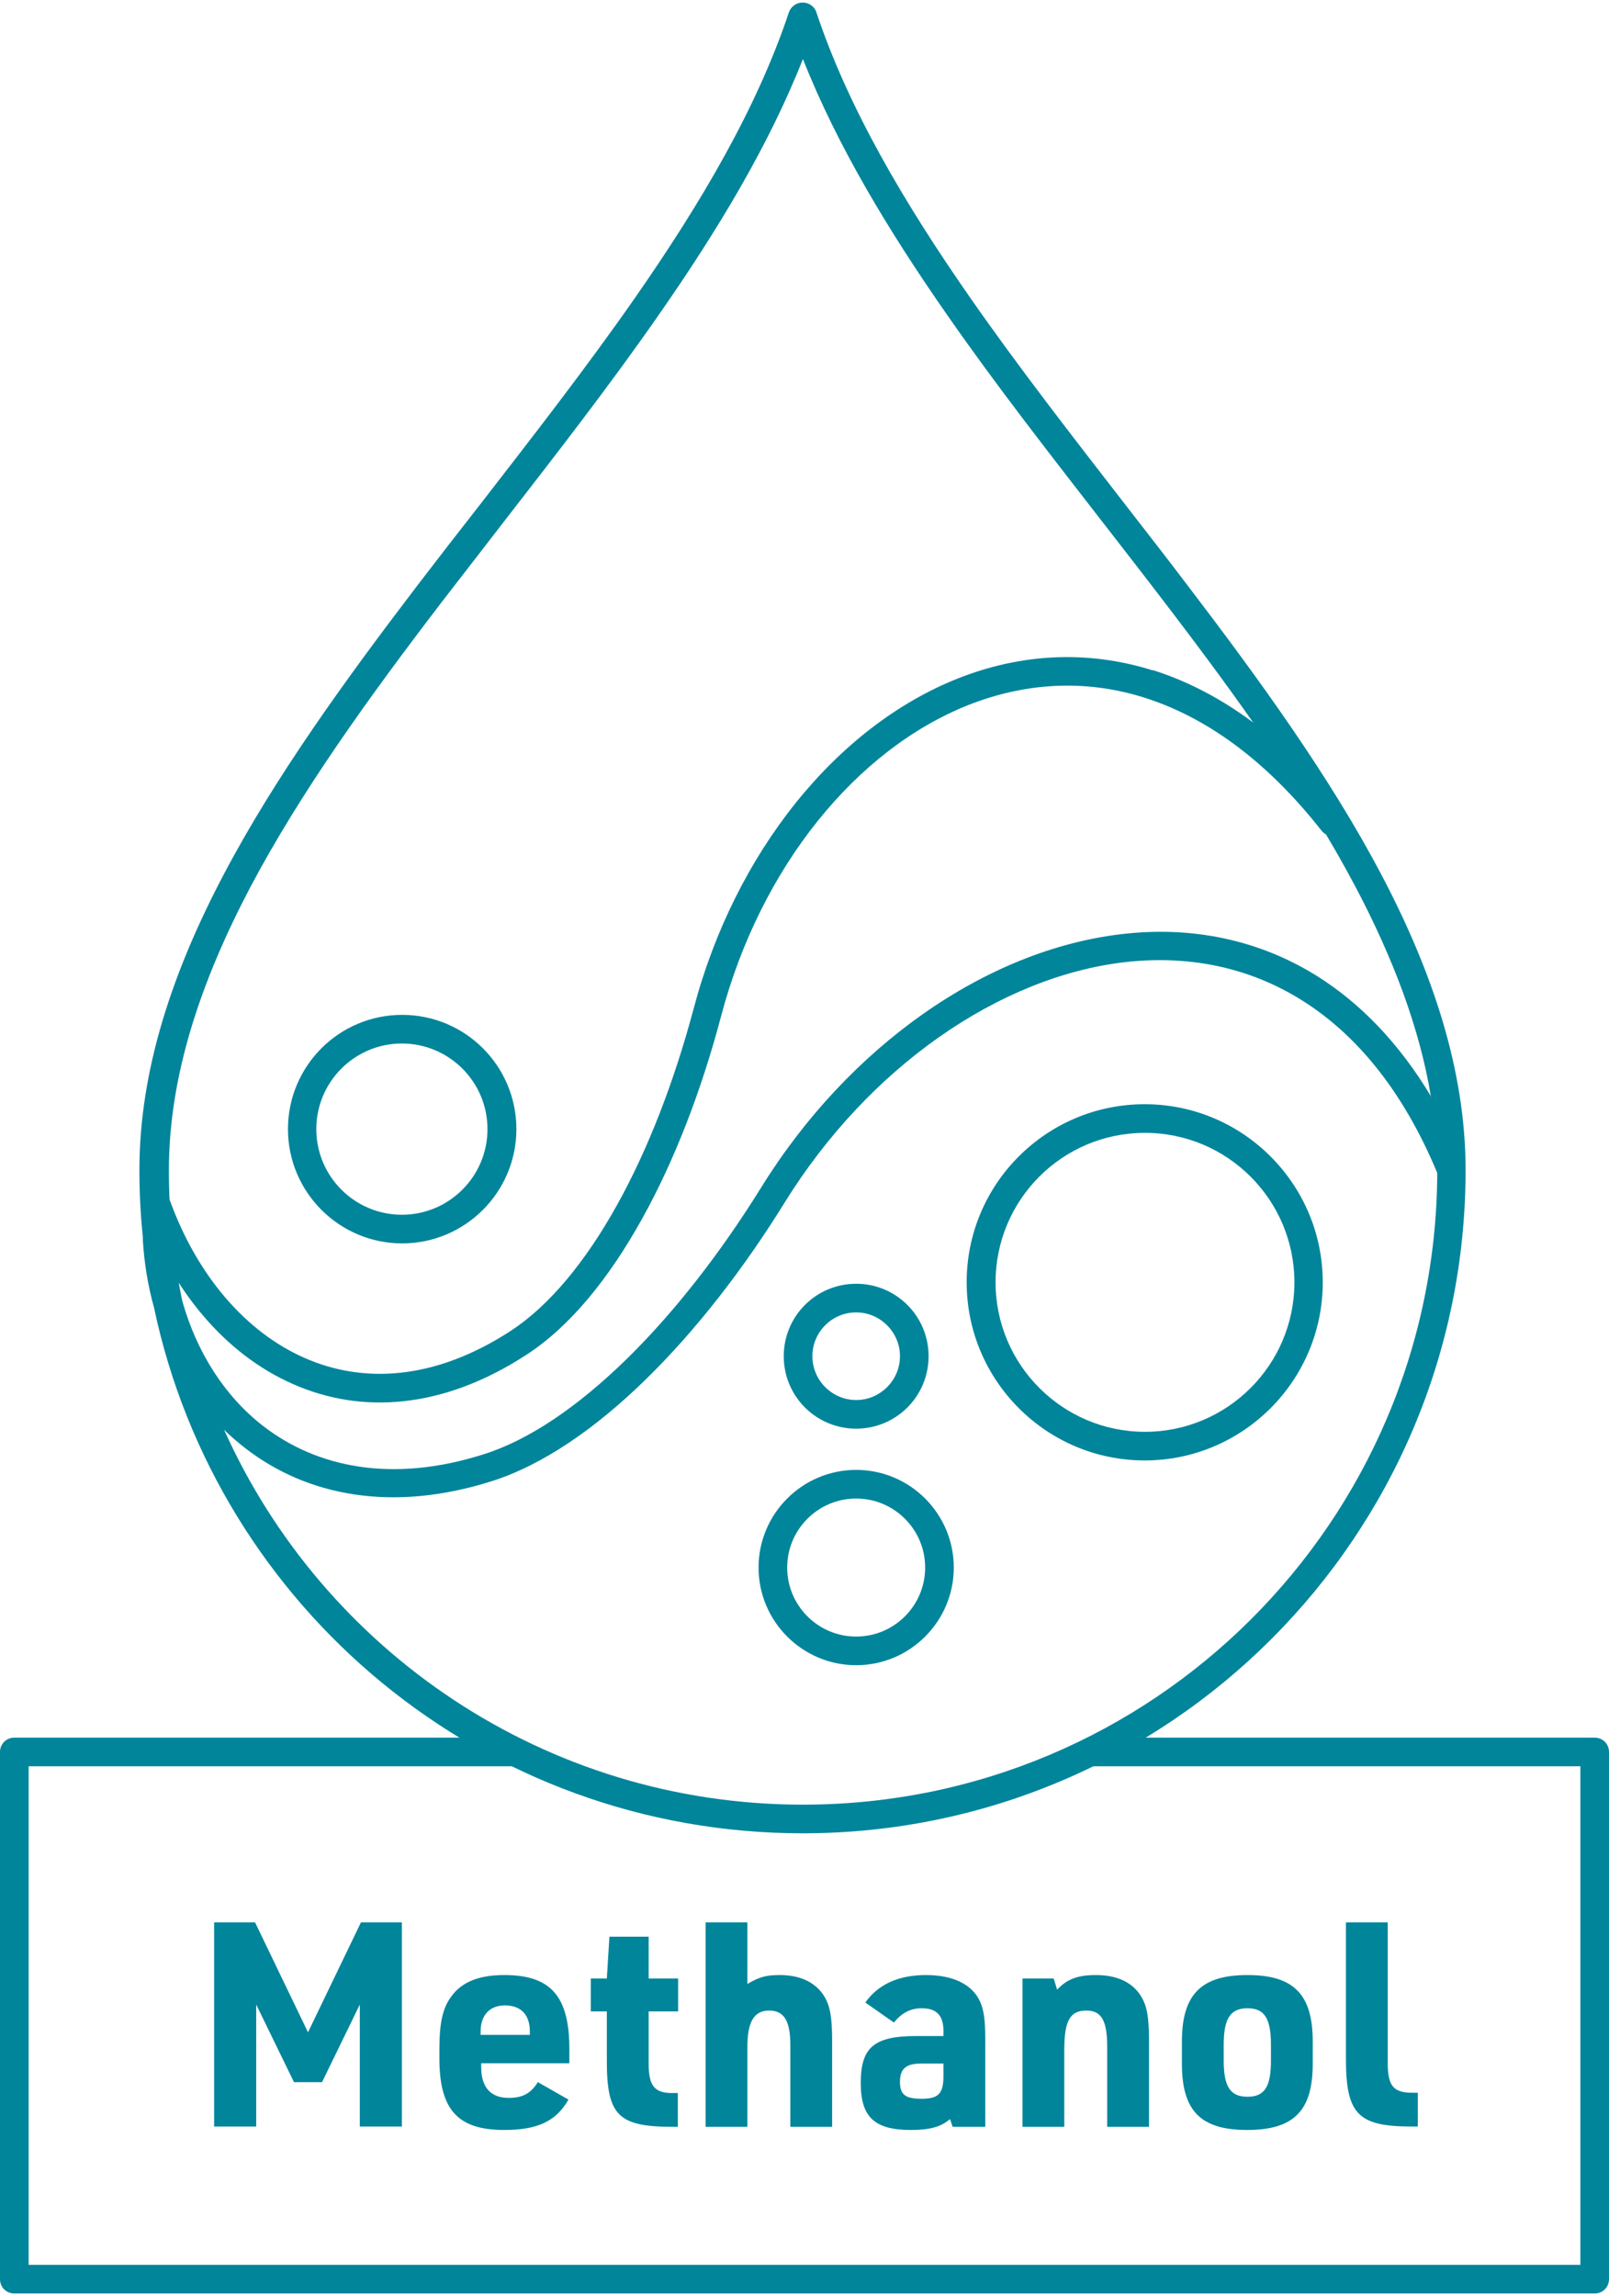
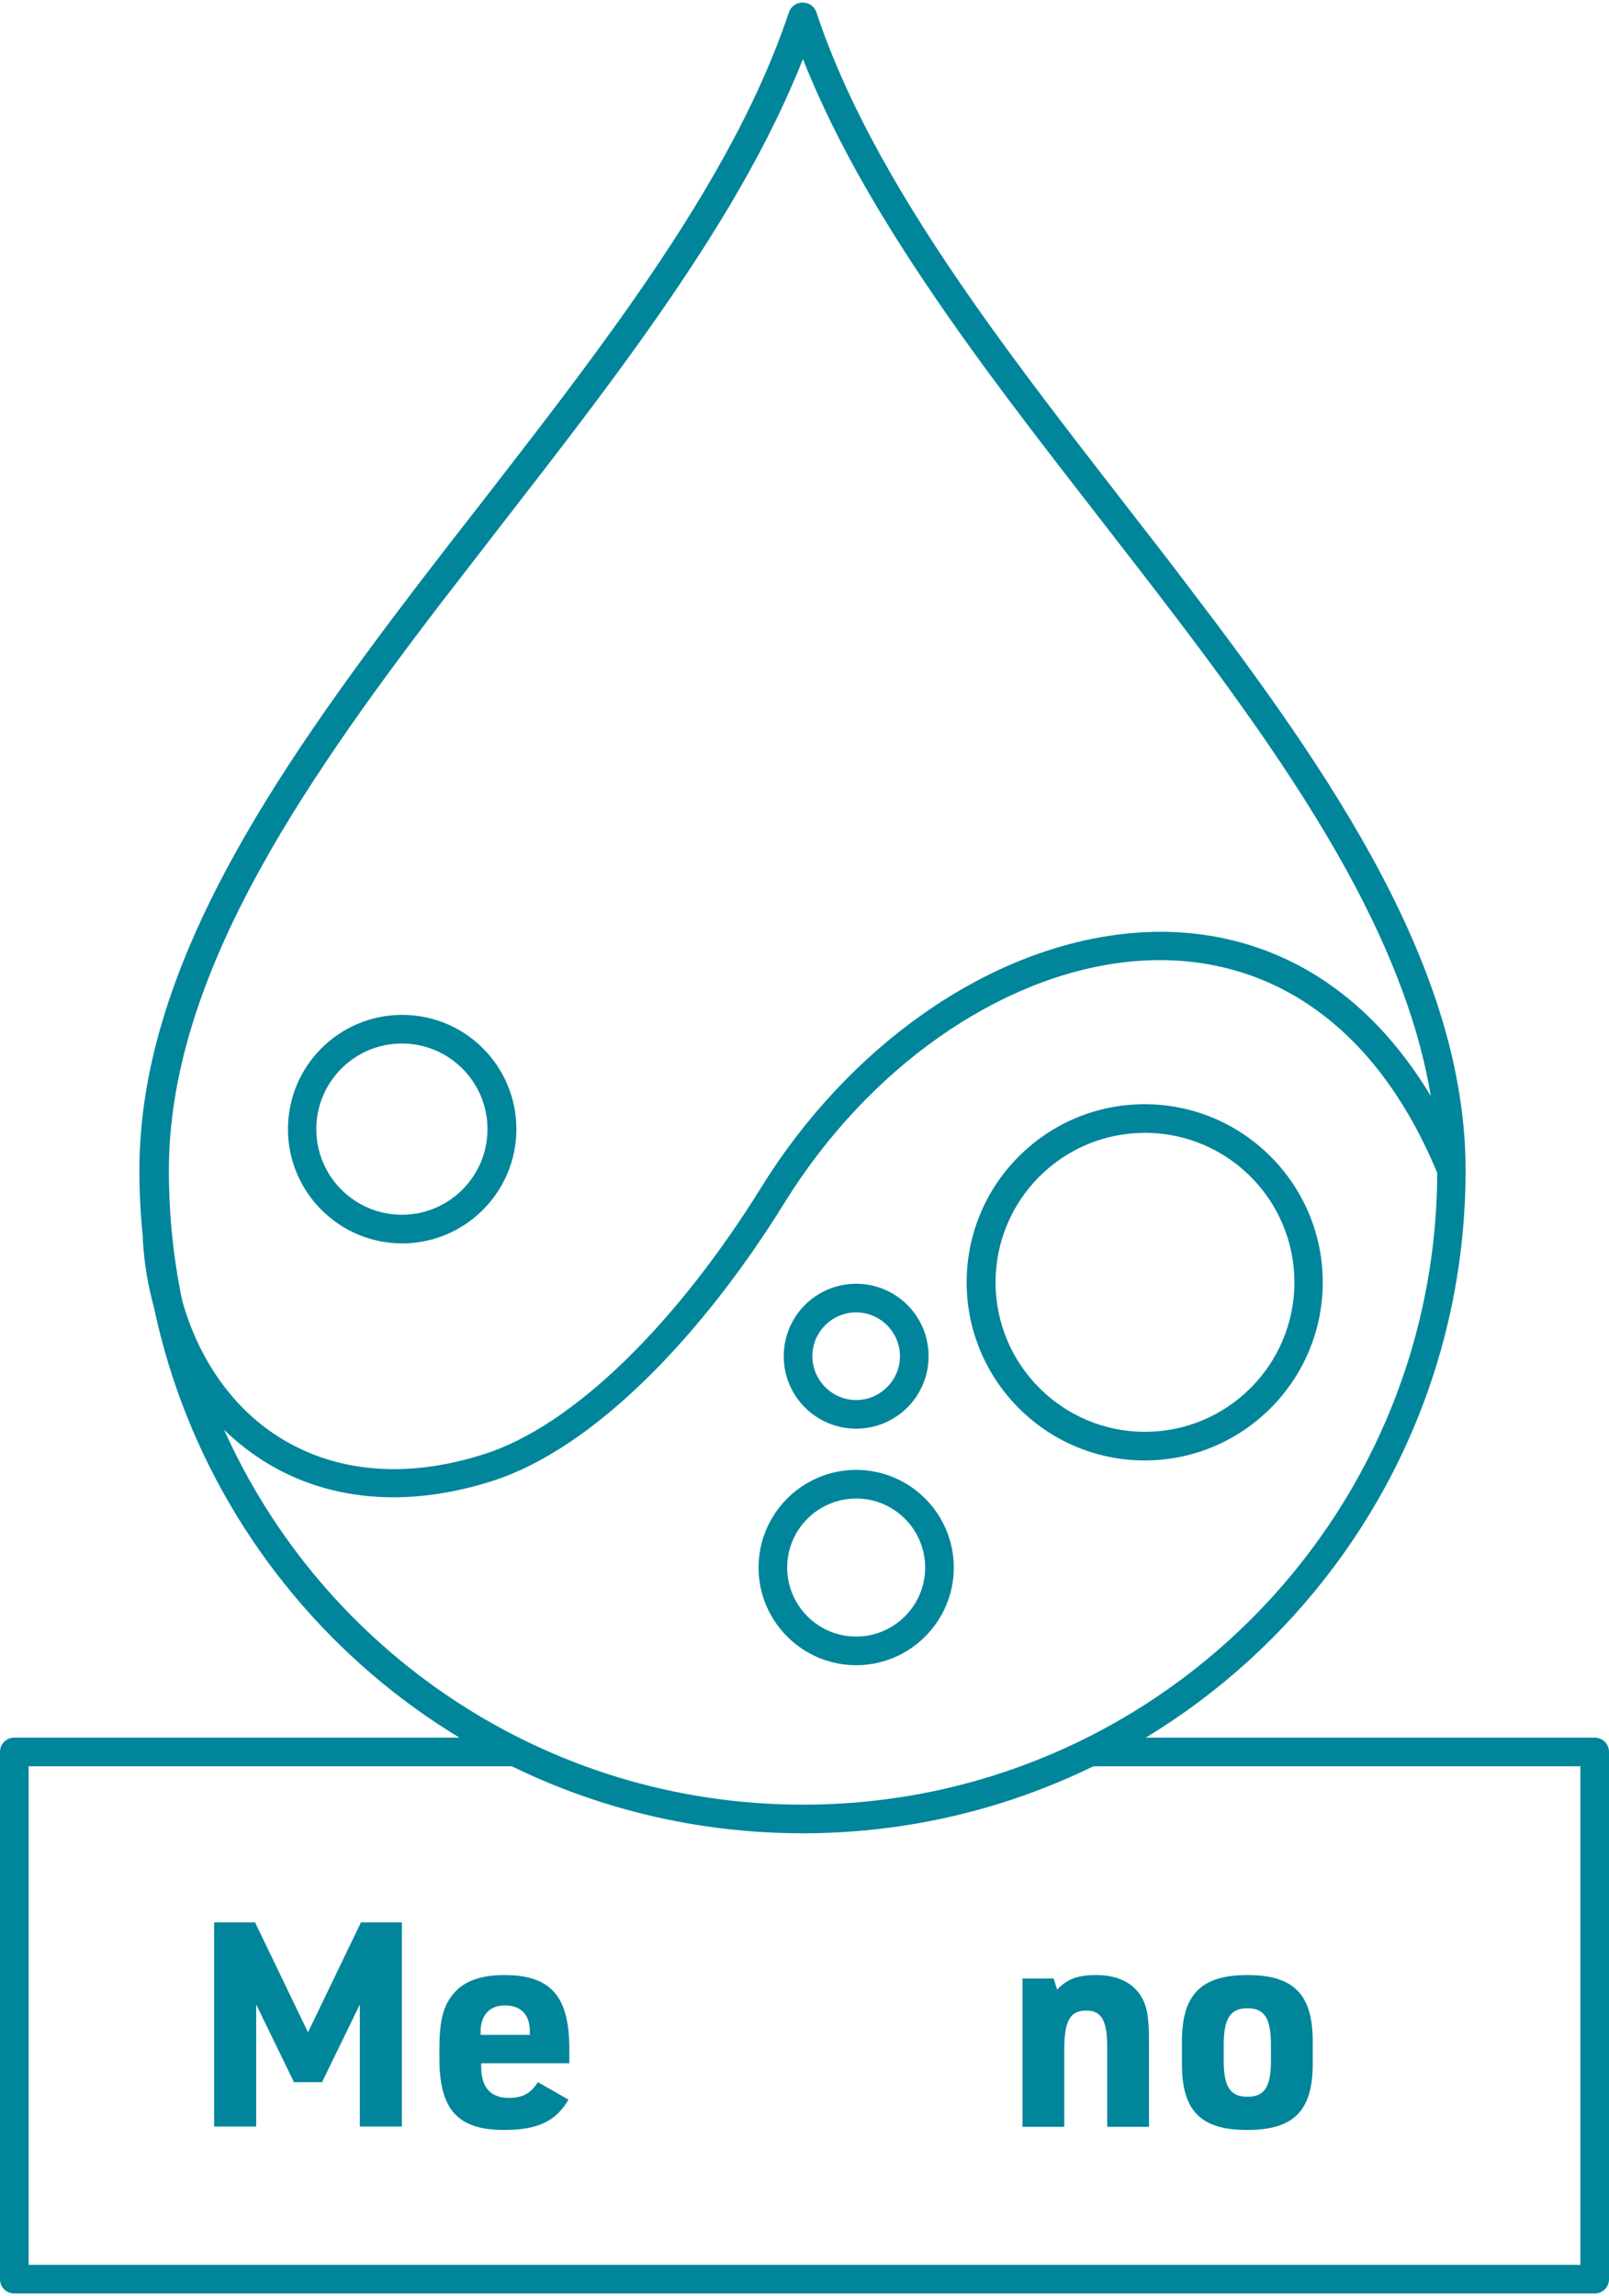
<svg xmlns="http://www.w3.org/2000/svg" id="Layer_3" data-name="Layer 3" viewBox="0 0 56.21 80.17">
  <defs>
    <style>
      .cls-1 {
        fill-rule: evenodd;
      }

      .cls-1, .cls-2 {
        fill: #00859b;
        stroke-width: 0px;
      }
    </style>
  </defs>
  <path class="cls-1" d="M0,61.18c0-.28.22-.5.5-.5h17.53v1H1v17.41h54.21v-17.41h-17.13v-1h17.63c.28,0,.5.22.5.5v18.41c0,.28-.22.5-.5.5H.5c-.28,0-.5-.22-.5-.5v-18.41Z" />
  <path class="cls-2" d="M7.48,67.13h1.43l1.85,3.84,1.85-3.84h1.43v7.13h-1.47v-4.26l-1.32,2.71h-.98l-1.32-2.71v4.26h-1.47v-7.13Z" />
  <path class="cls-2" d="M16.81,72.18c0,.71.33,1.08.96,1.08.48,0,.77-.15,1.02-.55l1.07.61c-.44.76-1.08,1.06-2.25,1.06-1.62,0-2.26-.71-2.26-2.5v-.33c0-.92.12-1.45.43-1.85.36-.49.96-.73,1.84-.73,1.62,0,2.27.74,2.27,2.58v.5h-3.08v.13ZM18.51,71.06v-.12c0-.58-.31-.91-.87-.91-.53,0-.85.34-.85.91v.12h1.72Z" />
-   <path class="cls-2" d="M20.64,70.24v-1.15h.56l.09-1.46h1.37v1.46h1.03v1.15h-1.03v1.81c0,.81.21,1.06.9,1.04h.12v1.18h-.17c-1.93,0-2.32-.4-2.31-2.37v-1.66h-.56Z" />
-   <path class="cls-2" d="M24.65,67.13h1.46v2.15c.43-.25.66-.31,1.14-.31.83,0,1.43.36,1.67,1,.11.29.15.67.15,1.34v2.96h-1.46v-2.86c0-.84-.22-1.2-.74-1.2s-.76.38-.76,1.27v2.79h-1.46v-7.13Z" />
-   <path class="cls-2" d="M32.96,70.93c0-.55-.24-.8-.76-.8-.39,0-.7.16-.97.5l-1-.7c.45-.64,1.17-.96,2.12-.96s1.62.33,1.89.93c.13.29.18.65.18,1.3v3.07h-1.14l-.09-.27c-.32.27-.7.38-1.37.38-1.27,0-1.75-.45-1.75-1.64,0-1.25.47-1.64,1.94-1.64h.95v-.17ZM32.19,72.06c-.54,0-.75.18-.75.64s.2.59.76.59c.59,0,.76-.18.76-.81v-.42h-.77Z" />
  <path class="cls-2" d="M35.72,69.09h1.09l.12.39c.35-.37.72-.51,1.36-.51.86,0,1.45.35,1.7,1,.11.29.15.67.15,1.34v2.96h-1.46v-2.79c0-.92-.2-1.27-.73-1.27-.57,0-.77.36-.77,1.37v2.69h-1.46v-5.17Z" />
  <path class="cls-2" d="M41.29,71.29c0-1.64.67-2.32,2.29-2.32s2.28.68,2.28,2.32v.78c0,1.64-.66,2.31-2.29,2.31s-2.28-.67-2.28-2.31v-.78ZM44.4,71.4c0-.92-.23-1.27-.82-1.27s-.83.35-.83,1.27v.56c0,.91.23,1.26.83,1.26s.82-.35.82-1.26v-.56Z" />
-   <path class="cls-2" d="M48.48,67.13v4.91c0,.81.2,1.05.9,1.04h.15v1.18h-.21c-1.88,0-2.3-.43-2.3-2.37v-4.76h1.46Z" />
  <path class="cls-1" d="M28.05.09c.21,0,.41.14.47.34,1.11,3.33,3.06,6.65,5.39,9.99,1.68,2.41,3.54,4.8,5.4,7.2.72.93,1.45,1.86,2.16,2.8,2.55,3.34,4.98,6.7,6.77,10.09,1.79,3.39,2.96,6.84,2.96,10.35,0,12.79-10.37,23.16-23.16,23.16-11.15,0-20.45-7.87-22.66-18.36-.21-.75-.34-1.54-.39-2.35,0-.04,0-.08,0-.11-.08-.77-.12-1.55-.12-2.34,0-3.51,1.17-6.96,2.96-10.35,1.79-3.39,4.22-6.75,6.77-10.09.72-.94,1.44-1.87,2.17-2.8,1.86-2.4,3.72-4.79,5.4-7.2,2.33-3.34,4.28-6.66,5.39-9.99.07-.2.26-.34.47-.34ZM7.82,49.91c3.46,7.73,11.22,13.11,20.23,13.11,12.21,0,22.11-9.87,22.16-22.06-1.21-2.91-2.86-4.86-4.73-6.03-1.88-1.18-4.01-1.58-6.19-1.33-4.37.51-8.93,3.65-11.87,8.38-1.44,2.33-3.11,4.48-4.86,6.19-1.74,1.7-3.59,2.99-5.4,3.56-3.46,1.09-6.43.51-8.58-1.15-.27-.21-.53-.43-.77-.67ZM50,38.3c-1.12-1.87-2.47-3.26-3.98-4.21-2.09-1.31-4.46-1.75-6.83-1.47-4.74.55-9.54,3.91-12.6,8.85-1.41,2.27-3.03,4.36-4.71,6-1.69,1.65-3.4,2.82-5,3.32-3.19,1.01-5.81.45-7.67-.98-1.35-1.04-2.33-2.57-2.84-4.37-.31-1.47-.47-3-.47-4.57,0-3.29,1.1-6.57,2.84-9.88,1.75-3.31,4.13-6.62,6.68-9.95.71-.92,1.43-1.85,2.15-2.78,1.87-2.41,3.75-4.83,5.44-7.26,2.05-2.94,3.85-5.92,5.04-8.94,1.19,3.02,2.99,6,5.04,8.94,1.69,2.43,3.58,4.85,5.45,7.26.72.93,1.44,1.85,2.14,2.77,2.55,3.33,4.93,6.64,6.68,9.95,1.29,2.45,2.23,4.89,2.63,7.32ZM10.06,39.43c0-2.2,1.78-3.99,3.99-3.99s3.99,1.79,3.99,3.99-1.79,3.99-3.99,3.99-3.99-1.79-3.99-3.99ZM14.04,36.44c-1.65,0-2.99,1.34-2.99,2.99s1.34,2.99,2.99,2.99,2.99-1.34,2.99-2.99-1.34-2.99-2.99-2.99ZM33.77,44.78c0-3.44,2.79-6.22,6.22-6.22s6.22,2.79,6.22,6.22-2.79,6.22-6.22,6.22-6.22-2.79-6.22-6.22ZM40,39.56c-2.89,0-5.22,2.34-5.22,5.22s2.34,5.22,5.22,5.22,5.22-2.34,5.22-5.22-2.34-5.22-5.22-5.22ZM27.38,47.36c0-1.4,1.13-2.53,2.53-2.53s2.53,1.13,2.53,2.53-1.13,2.53-2.53,2.53-2.53-1.13-2.53-2.53ZM29.91,45.83c-.85,0-1.53.69-1.53,1.53s.69,1.53,1.53,1.53,1.53-.69,1.53-1.53-.69-1.53-1.53-1.53ZM26.5,54.74c0-1.88,1.53-3.41,3.41-3.41s3.41,1.53,3.41,3.41-1.53,3.41-3.41,3.41-3.41-1.53-3.41-3.41ZM29.91,52.33c-1.33,0-2.41,1.08-2.41,2.41s1.08,2.41,2.41,2.41,2.41-1.08,2.41-2.41-1.08-2.41-2.41-2.41Z" />
-   <path class="cls-1" d="M40.27,23.4c2.32.73,4.61,2.34,6.68,4.99.17.22.13.53-.08.7-.22.17-.53.13-.7-.08-1.98-2.52-4.1-3.99-6.2-4.65-2.09-.66-4.19-.51-6.14.26-3.91,1.55-7.26,5.64-8.64,10.87-.68,2.57-1.62,5.03-2.77,7.09-1.14,2.05-2.5,3.74-4.03,4.73-2.92,1.9-5.77,2.08-8.16,1.02-2.37-1.04-4.21-3.27-5.22-6.03-.09-.26.04-.55.3-.64.26-.09.55.04.64.3.94,2.57,2.62,4.55,4.69,5.46,2.04.9,4.54.79,7.21-.95,1.33-.87,2.6-2.4,3.7-4.38,1.1-1.97,2.01-4.35,2.68-6.86,1.44-5.45,4.97-9.85,9.24-11.54,2.15-.85,4.48-1.01,6.8-.28Z" />
</svg>